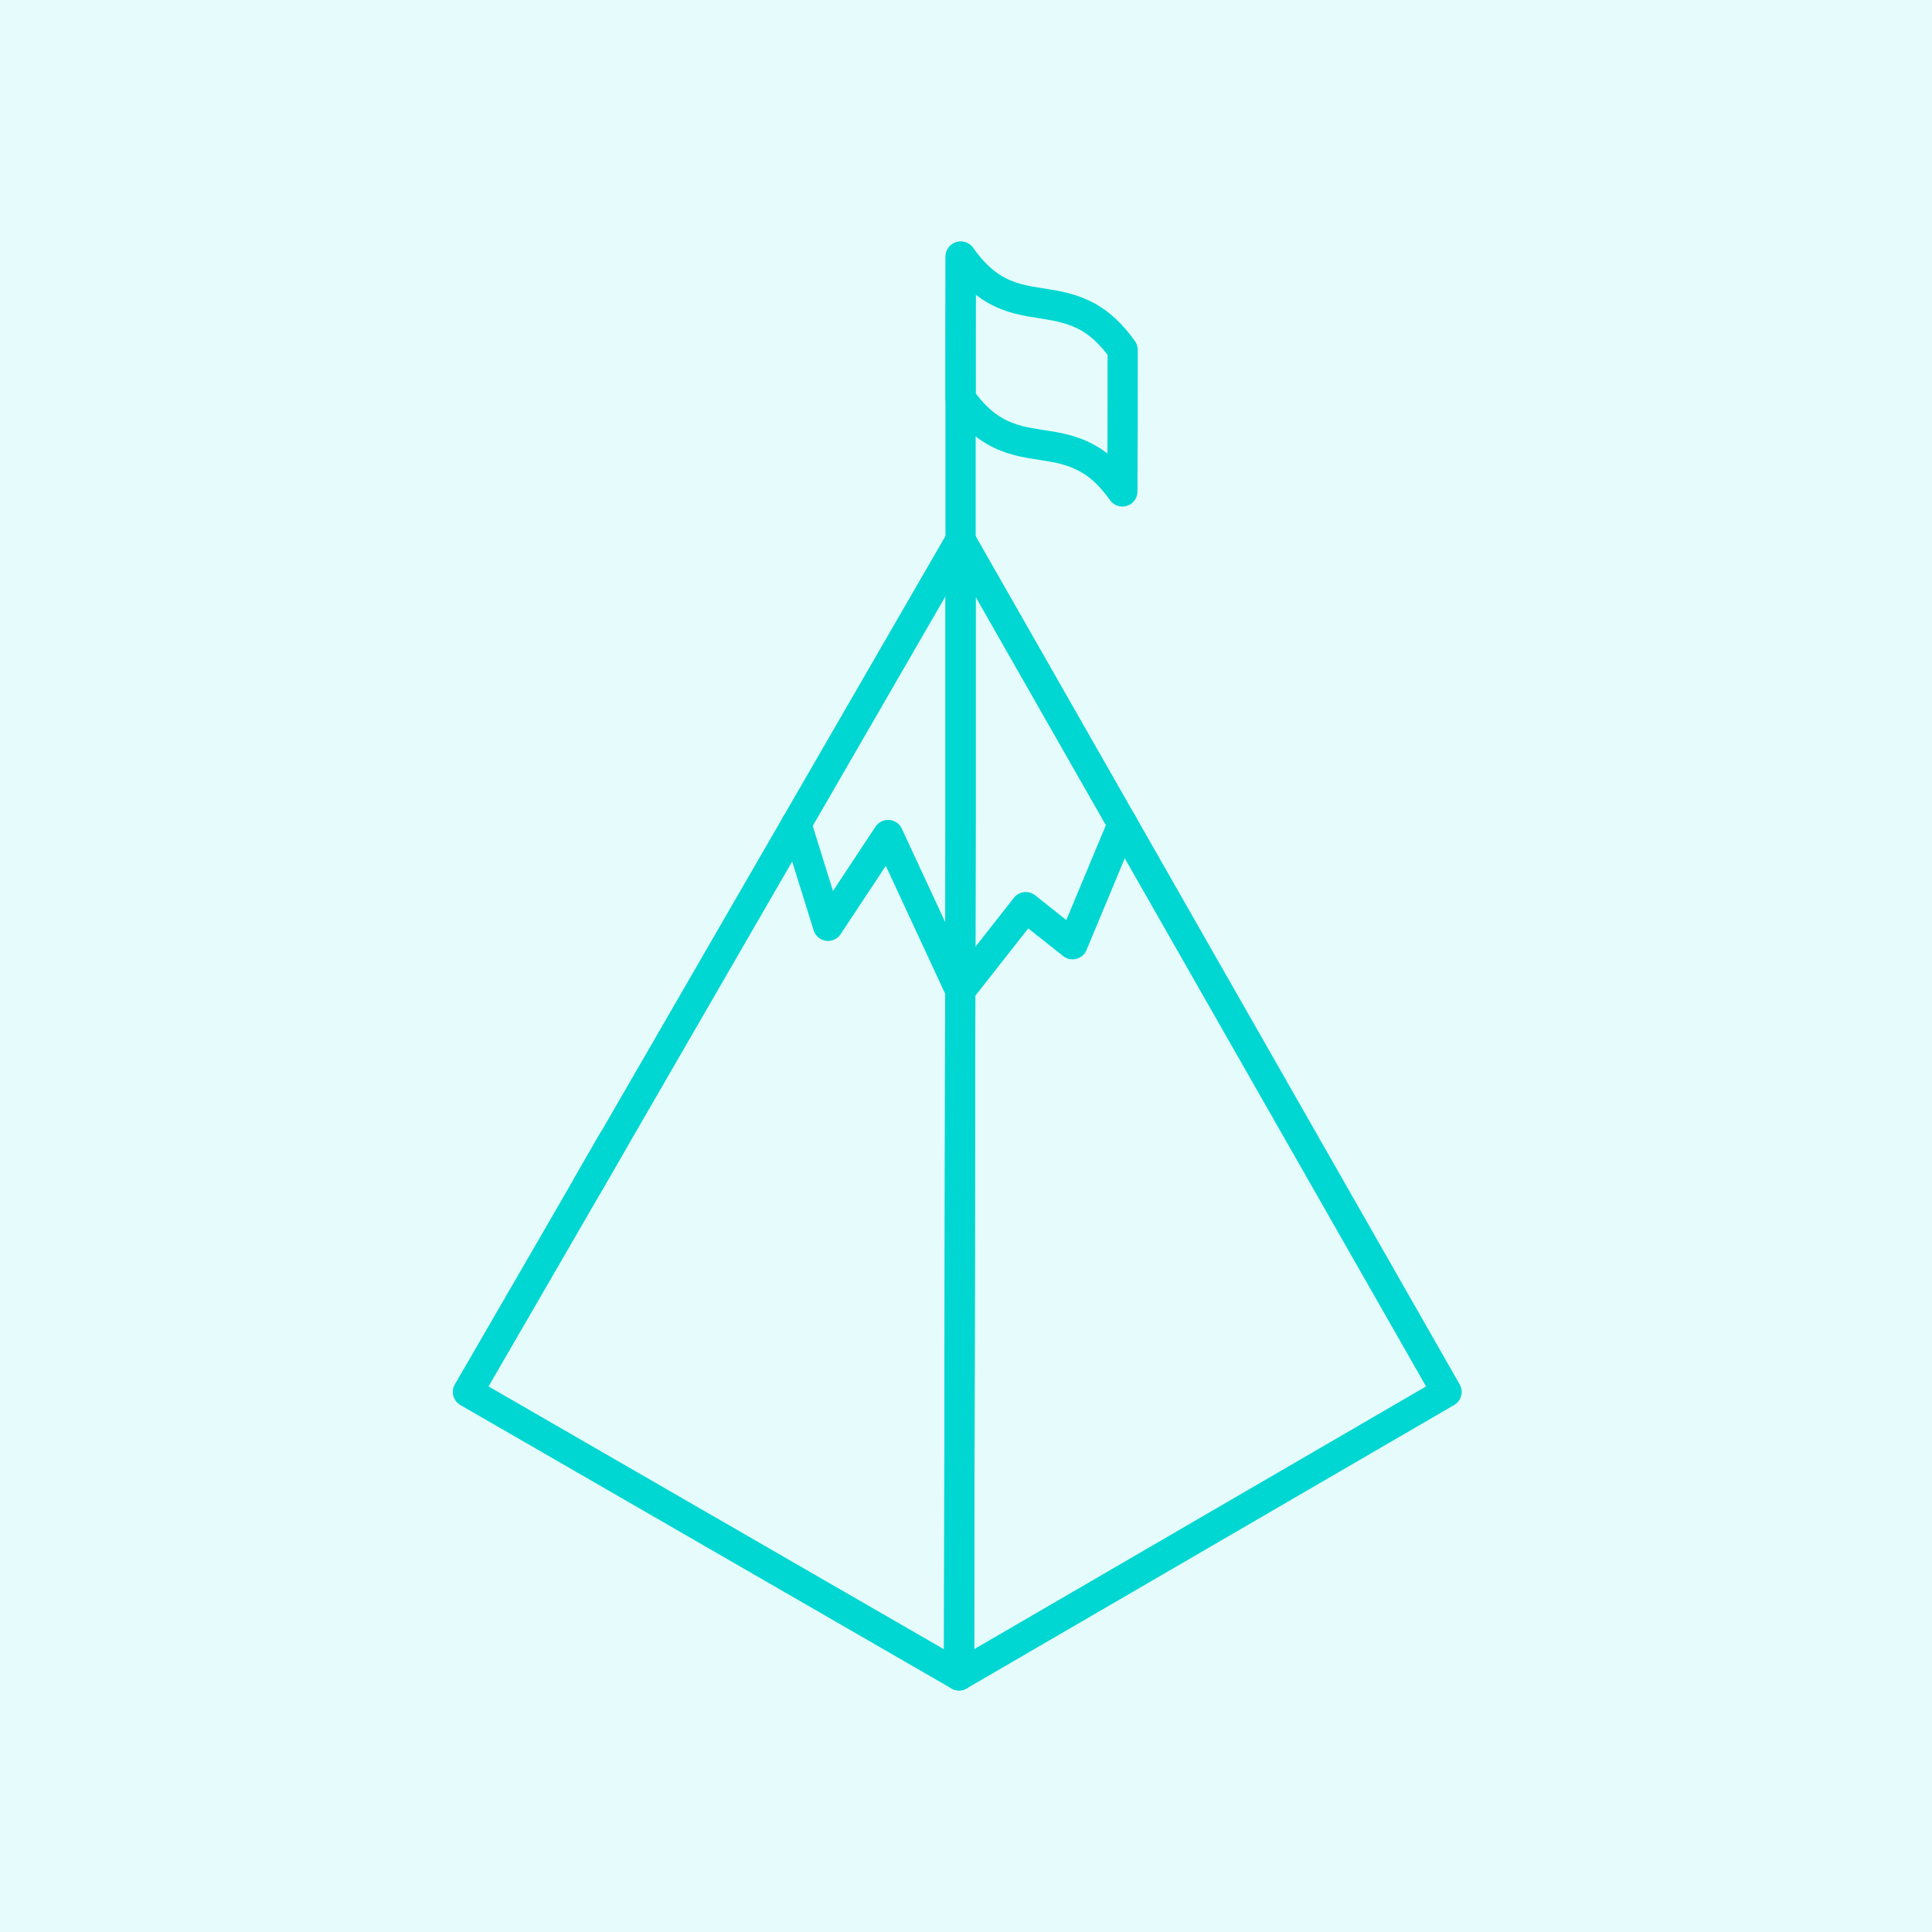
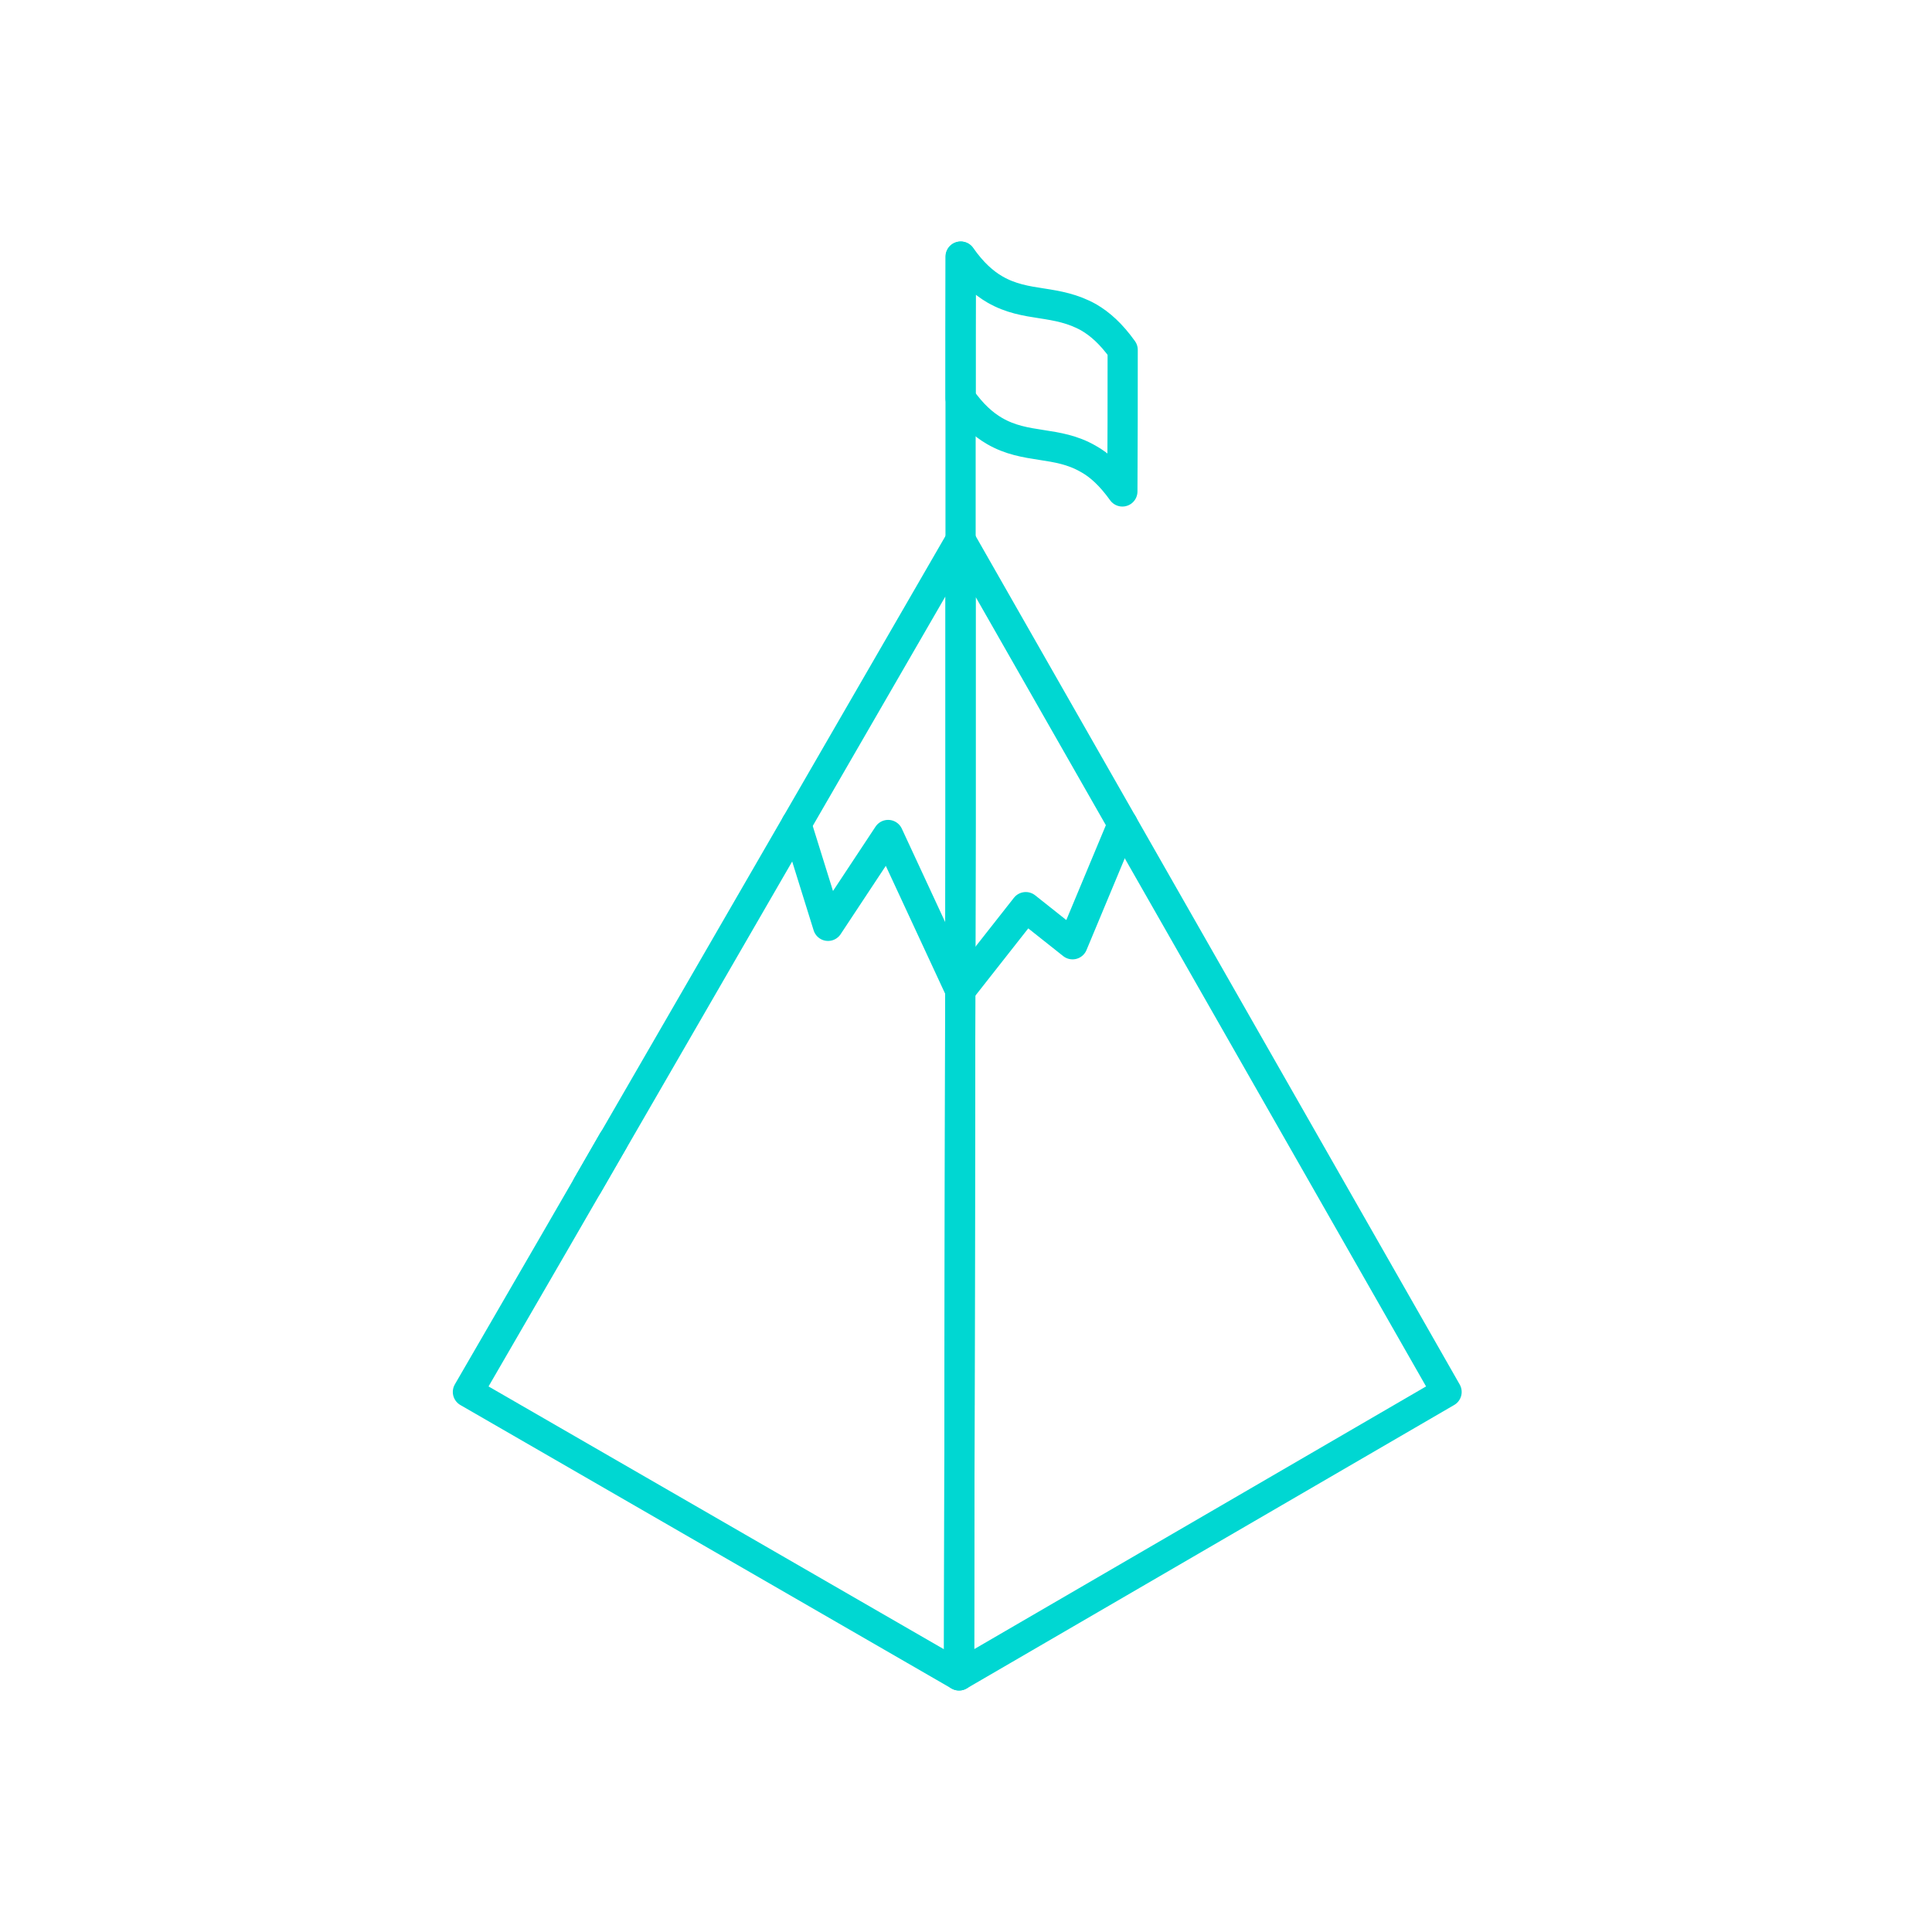
<svg xmlns="http://www.w3.org/2000/svg" width="64" height="64" viewBox="0 0 64 64" fill="none">
-   <rect width="64" height="64" fill="#00D7D2" fill-opacity="0.1" />
  <g clip-path="url(#clip0_1970_5349)">
    <path d="M31.82 17.89L47.92 46.11L31.77 55.5L31.82 27.28V17.89Z" stroke="#00D7D2" stroke-linecap="round" stroke-linejoin="round" />
    <path d="M19.46 39.27L20.31 37.79" stroke="#00D7D2" stroke-linecap="round" stroke-linejoin="round" />
    <path d="M18.31 41.26L31.82 17.89V27.28L31.77 55.5L15.5 46.11L18.31 41.26Z" stroke="#00D7D2" stroke-linecap="round" stroke-linejoin="round" />
    <path d="M26.38 27.3L27.43 30.67L29.42 27.66L31.81 32.81L33.98 30.05L35.53 31.28L37.19 27.3" stroke="#00D7D2" stroke-linecap="round" stroke-linejoin="round" />
    <path d="M31.82 17.89V8.5" stroke="#00D7D2" stroke-linecap="round" stroke-linejoin="round" />
    <path d="M36.06 10.51C36.44 10.73 36.81 11.06 37.19 11.59C37.19 13.15 37.19 14.71 37.18 16.28C36.8 15.75 36.43 15.41 36.05 15.2C35.53 14.9 35.02 14.82 34.5 14.74C33.98 14.66 33.47 14.58 32.95 14.28C32.57 14.06 32.2 13.73 31.82 13.19C31.82 11.62 31.82 10.06 31.83 8.5C32.21 9.04 32.58 9.37 32.96 9.59C33.48 9.89 33.99 9.97 34.51 10.05C35.03 10.13 35.54 10.22 36.06 10.51Z" stroke="#00D7D2" stroke-linecap="round" stroke-linejoin="round" />
  </g>
  <defs>
    <clipPath id="clip0_1970_5349">
      <rect width="33.42" height="48" fill="white" transform="translate(15 8)" />
    </clipPath>
  </defs>
</svg>